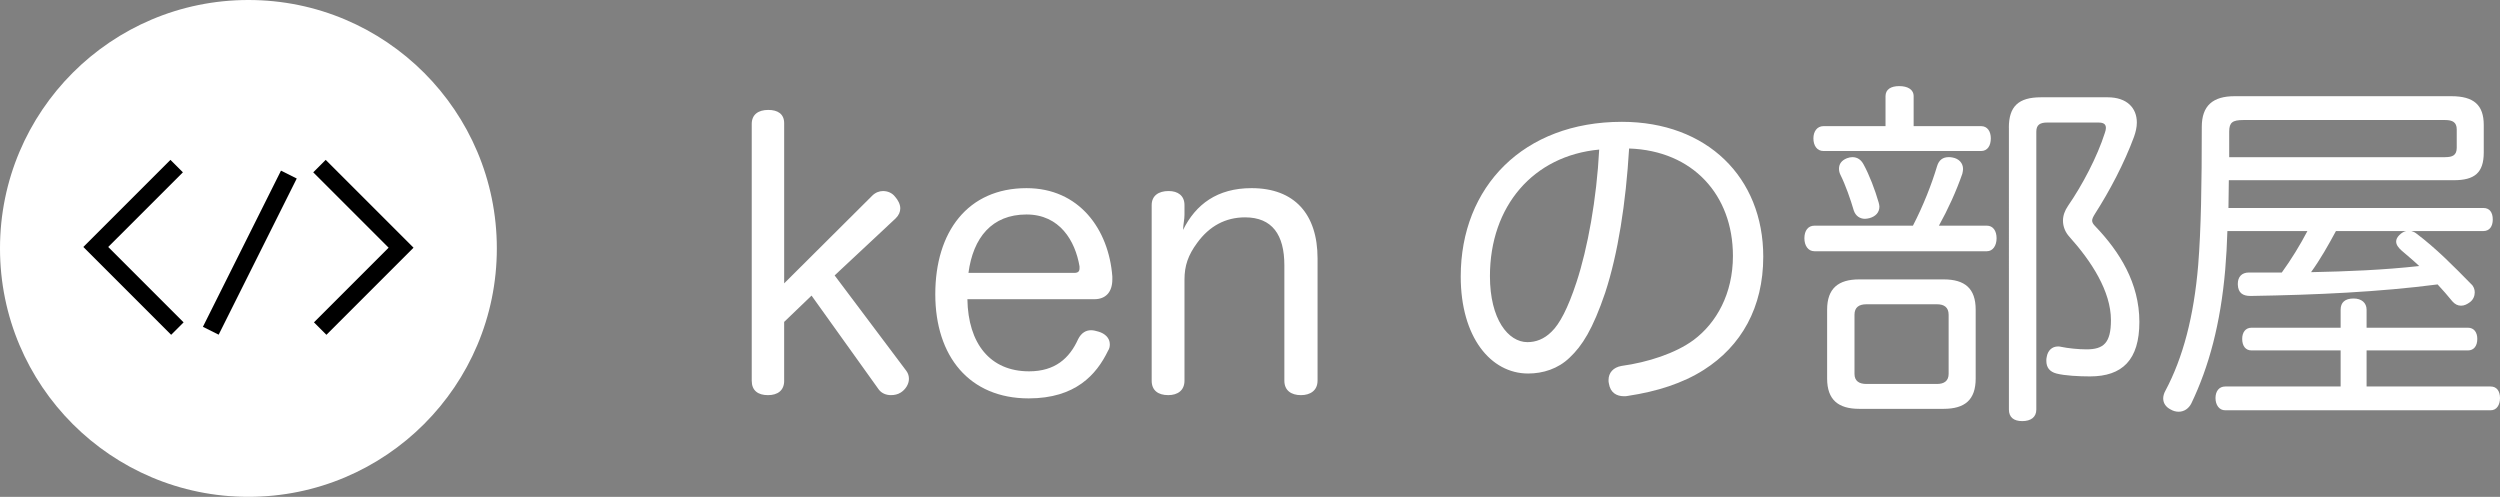
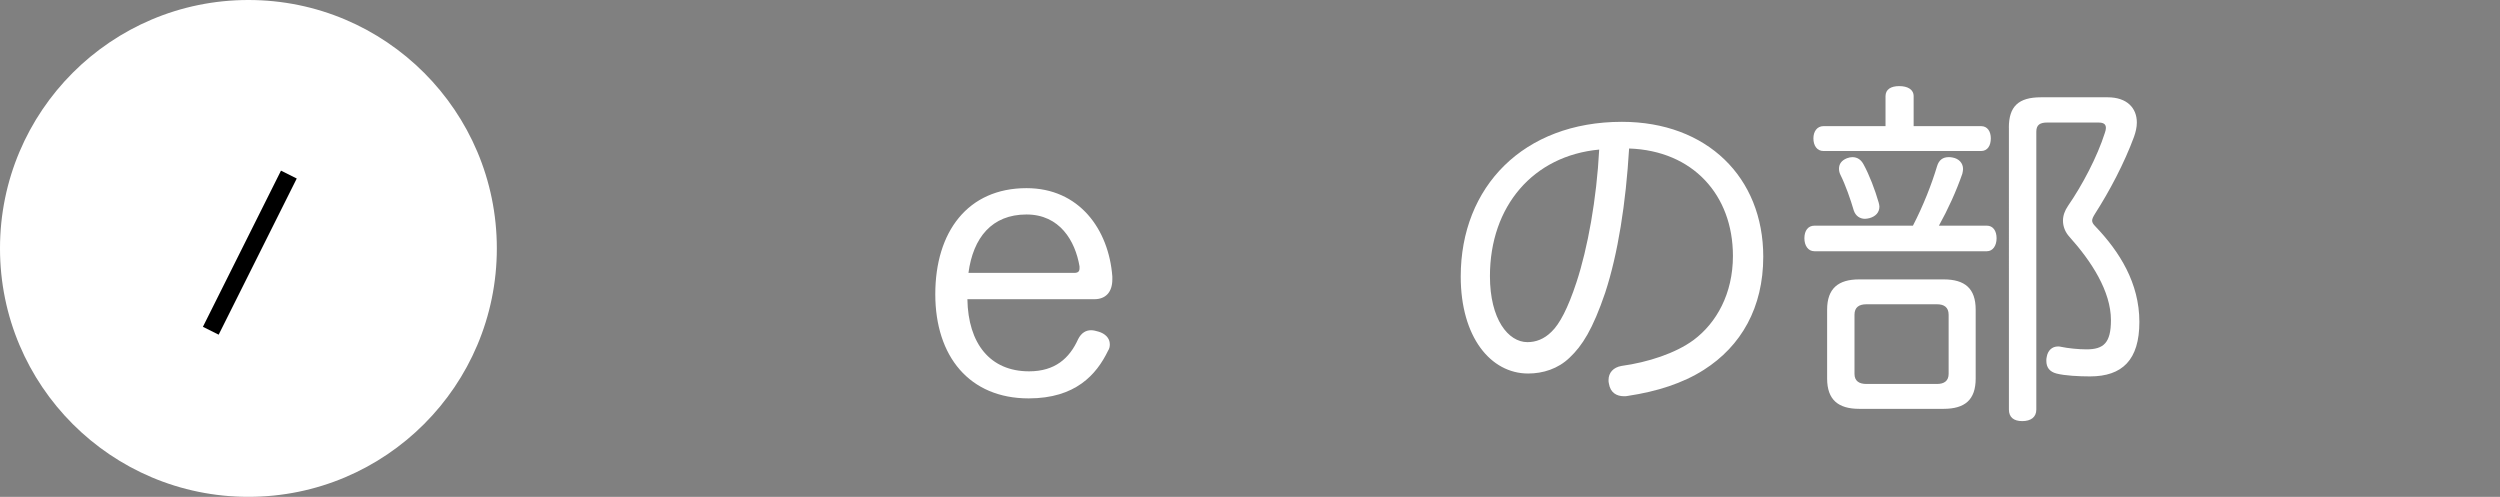
<svg xmlns="http://www.w3.org/2000/svg" id="_レイヤー_2" viewBox="0 0 141.969 28.215">
  <rect x="0" y="0" width="141.969" height="28.215" fill="#808080" stroke="none" />
  <defs>
    <style>.cls-1{fill:#000;}.cls-1,.cls-2{stroke-width:0px;}.cls-2{fill:#fff;}</style>
  </defs>
  <g id="_ロゴ_白_">
    <g id="_書き出し">
-       <path class="cls-2" d="M44.532,21.62c0,.553-.368.819-.921.819-.574,0-.922-.266-.922-.819V7.04c0-.532.368-.798.941-.798.533,0,.901.225.901.757v9.092l4.997-4.976c.184-.185.408-.266.613-.266.267,0,.512.102.676.307.185.205.308.45.308.676,0,.205-.082.389-.267.573l-3.461,3.235,4.076,5.426c.102.144.143.287.143.451,0,.307-.205.614-.471.778-.164.102-.348.143-.553.143-.267,0-.533-.102-.696-.328l-3.81-5.324-1.556,1.495v3.338Z" />
      <path class="cls-2" d="M54.936,16.992c.041,2.519,1.29,4.095,3.502,4.095,1.474,0,2.293-.737,2.784-1.822.185-.369.45-.512.737-.512.144,0,.287.041.43.082.349.103.635.348.635.717,0,.123-.02.246-.102.369-.656,1.352-1.844,2.703-4.506,2.703-3.357,0-5.303-2.375-5.303-5.918s1.843-6.021,5.18-6.021c2.99,0,4.67,2.334,4.874,5.017v.164c0,.737-.389,1.126-1.023,1.126h-7.208ZM60.996,15.497c.226,0,.308-.082.308-.266v-.102c-.245-1.454-1.126-2.949-3.011-2.949-1.965,0-3.029,1.311-3.297,3.317h6Z" />
-       <path class="cls-2" d="M74.82,21.62c0,.553-.41.819-.942.819-.554,0-.942-.266-.942-.819v-6.553c0-1.741-.695-2.724-2.232-2.724-1.105,0-2.026.491-2.723,1.454-.512.696-.717,1.29-.717,2.088v5.734c0,.553-.389.819-.922.819-.573,0-.941-.266-.941-.819v-9.973c0-.532.389-.798.963-.798.531,0,.9.266.9.798v.553c0,.267-.062.471-.082.86.717-1.454,1.945-2.375,3.891-2.375,2.438,0,3.748,1.475,3.748,3.993v6.942Z" />
      <path class="cls-2" d="M91.162,16.603c-.717,2.109-1.311,3.031-2.027,3.707-.656.635-1.516.901-2.355.901-2.129,0-3.829-2.068-3.829-5.508,0-5.099,3.563-8.785,9.153-8.785,4.832,0,8.027,3.153,8.027,7.658,0,2.887-1.249,5.079-3.379,6.43-1.188.757-2.662,1.229-4.301,1.474-.082.021-.163.021-.225.021-.43,0-.778-.205-.86-.717-.021-.062-.021-.143-.021-.205,0-.41.267-.717.737-.799,1.495-.205,3.071-.717,4.096-1.474,1.29-.962,2.231-2.621,2.231-4.771,0-3.46-2.272-5.979-5.896-6.102-.185,3.112-.635,5.979-1.352,8.17ZM84.61,15.682c0,2.457,1.044,3.747,2.129,3.747.471,0,.942-.164,1.372-.594.45-.43.922-1.311,1.413-2.805.635-1.925,1.146-4.73,1.29-7.536-3.747.348-6.204,3.215-6.204,7.188Z" />
      <path class="cls-2" d="M112.828,12.815c.348,0,.553.287.553.716,0,.41-.205.737-.553.737h-9.788c-.368,0-.573-.328-.573-.737,0-.43.205-.716.573-.716h5.591c.594-1.147,1.064-2.355,1.371-3.379.104-.348.328-.512.656-.512.061,0,.143,0,.225.021.348.062.594.307.594.655,0,.082-.02.164-.041.267-.348,1.003-.818,2.027-1.33,2.949h2.723ZM112.5,7.163c.369,0,.554.307.554.696,0,.409-.185.717-.554.717h-8.947c-.369,0-.574-.308-.574-.717,0-.389.205-.696.574-.696h3.521v-1.7c0-.389.307-.573.778-.573.471,0,.819.184.819.573v1.7h3.828ZM112.194,21.497c0,1.208-.614,1.72-1.822,1.72h-4.791c-1.188,0-1.823-.512-1.823-1.72v-3.911c0-1.208.635-1.72,1.823-1.72h4.791c1.208,0,1.822.512,1.822,1.72v3.911ZM105.191,8.924c.286,0,.491.144.635.41.327.594.655,1.454.86,2.171.02.082.041.164.041.225,0,.328-.205.553-.553.655-.082.021-.186.041-.267.041-.287,0-.532-.164-.635-.471-.185-.635-.472-1.454-.758-2.027-.062-.123-.082-.246-.082-.348,0-.266.144-.471.45-.594.103-.041.226-.062.308-.062ZM110.002,21.804c.39,0,.656-.164.656-.573v-3.358c0-.43-.267-.594-.656-.594h-4.014c-.408,0-.676.164-.676.594v3.358c0,.41.268.573.676.573h4.014ZM114.078,7.245c0-1.208.553-1.72,1.822-1.72h3.788c1.105,0,1.658.614,1.658,1.433,0,.267-.062.533-.163.819-.553,1.495-1.373,3.051-2.212,4.362-.103.164-.164.287-.164.389,0,.103.062.205.185.328,1.371,1.434,2.498,3.215,2.498,5.427,0,2.15-.963,3.092-2.805,3.092-.636,0-1.434-.041-1.905-.164-.389-.103-.573-.348-.573-.717,0-.082,0-.143.021-.225.062-.369.308-.594.635-.594.062,0,.123,0,.185.021.389.082.982.143,1.434.143.982,0,1.393-.369,1.393-1.659,0-1.638-1.106-3.338-2.355-4.73-.246-.267-.369-.594-.369-.922,0-.287.104-.573.287-.839.819-1.188,1.658-2.785,2.089-4.136.041-.123.062-.205.062-.287,0-.226-.144-.308-.43-.308h-2.908c-.389,0-.614.123-.614.512v15.788c0,.43-.308.655-.799.655s-.757-.226-.757-.655V7.245Z" />
-       <path class="cls-2" d="M126.488,13.122c-.021.737-.062,1.454-.123,2.191-.266,3.072-.922,5.508-1.925,7.597-.144.287-.409.471-.716.471-.164,0-.308-.041-.451-.123-.287-.144-.43-.369-.43-.635,0-.123.041-.287.123-.43,1.003-1.884,1.617-4.218,1.863-7.126.164-2.048.205-4.566.205-7.863,0-1.208.635-1.741,1.863-1.741h12.307c1.27,0,1.843.492,1.843,1.638v1.556c0,1.167-.532,1.577-1.7,1.577h-12.777c0,.553-.021,1.065-.021,1.577h14.478c.348,0,.532.246.532.655,0,.389-.185.655-.532.655h-4.096c.082.021.185.061.267.123,1.146.86,2.149,1.884,3.133,2.887.144.123.204.308.204.471,0,.205-.081.41-.266.553-.164.123-.328.205-.512.205-.185,0-.348-.082-.492-.246-.266-.328-.553-.655-.839-.962-3.317.43-6.86.594-10.628.655-.45,0-.696-.184-.717-.635v-.062c0-.368.205-.635.635-.635h1.863c.533-.737,1.024-1.536,1.454-2.354h-4.546ZM141.438,21.948c.348,0,.531.266.531.655s-.184.696-.531.696h-15.072c-.348,0-.553-.307-.553-.696s.205-.655.553-.655h6.553v-2.048h-5.058c-.349,0-.532-.266-.532-.655,0-.369.184-.635.532-.635h5.058v-1.024c0-.41.246-.635.737-.635.45,0,.737.246.737.635v1.024h5.754c.349,0,.533.266.533.635,0,.389-.185.655-.533.655h-5.754v2.048h7.045ZM138.857,8.924c.409,0,.655-.102.655-.532v-1.044c0-.41-.246-.532-.655-.532h-11.467c-.614,0-.799.143-.799.655v1.454h12.266ZM132.652,13.122c-.43.798-.881,1.597-1.413,2.334,2.048-.041,4.095-.123,6.144-.348-.349-.328-.697-.615-1.004-.881-.184-.164-.307-.328-.307-.512,0-.123.061-.246.184-.369s.267-.205.389-.225h-3.992Z" />
      <circle class="cls-2" cx="14.107" cy="14.107" r="14.107" />
-       <polygon class="cls-1" points="9.719 19.013 4.732 14.025 9.679 9.079 10.386 9.786 6.146 14.025 10.426 18.306 9.719 19.013" />
-       <polygon class="cls-1" points="18.536 19.013 17.829 18.306 22.069 14.066 17.788 9.786 18.495 9.079 23.483 14.066 18.536 19.013" />
      <rect class="cls-1" x="9.23" y="13.848" width="9.915" height="1" transform="translate(-4.991 20.621) rotate(-63.435)" />
    </g>
  </g>
</svg>